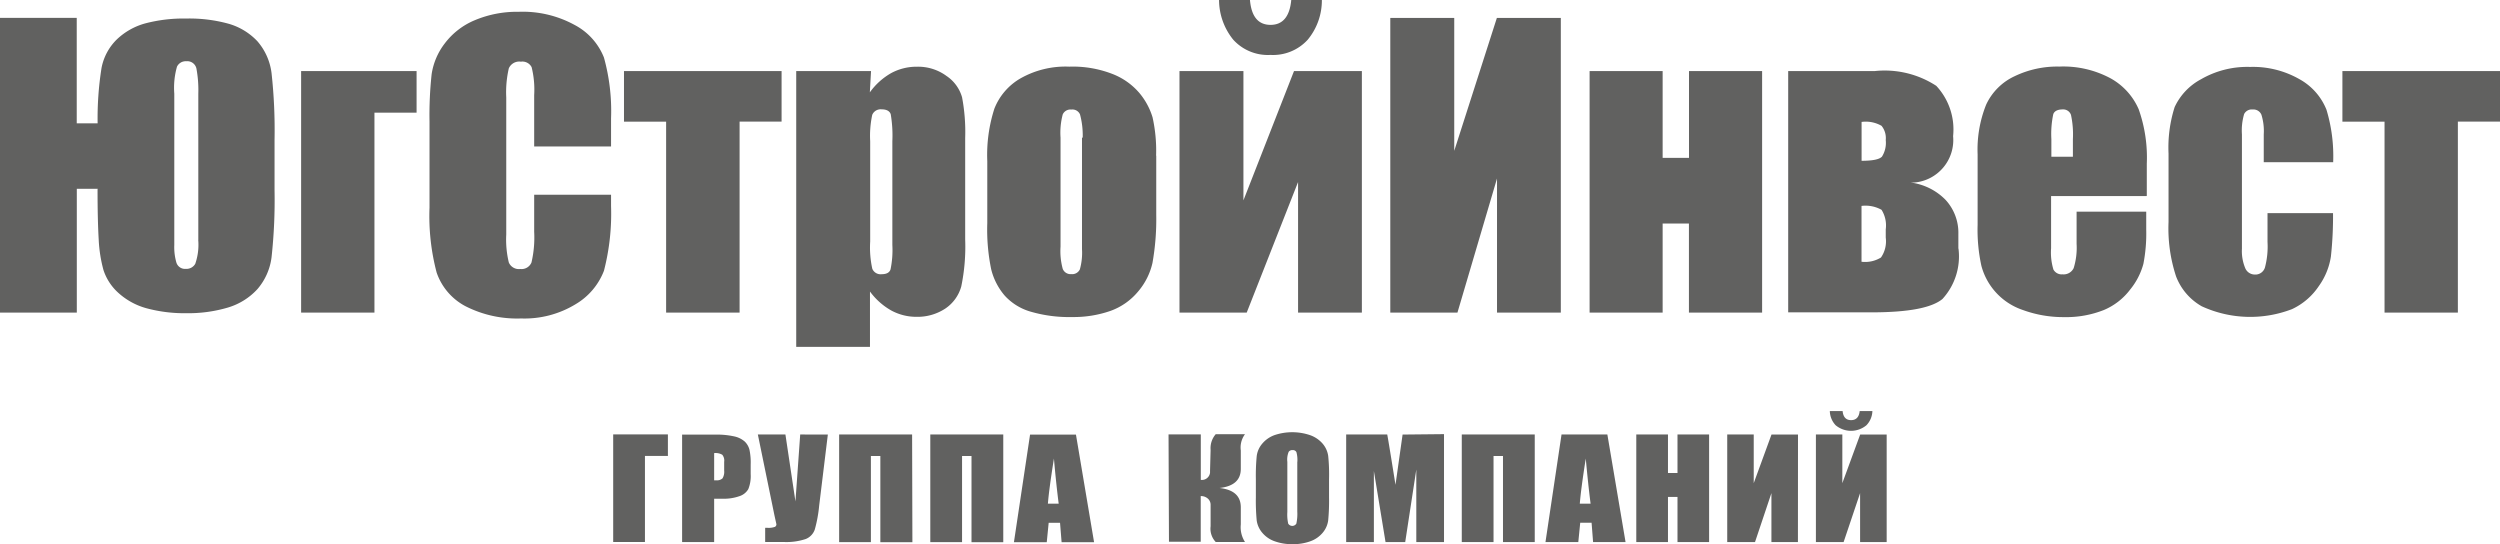
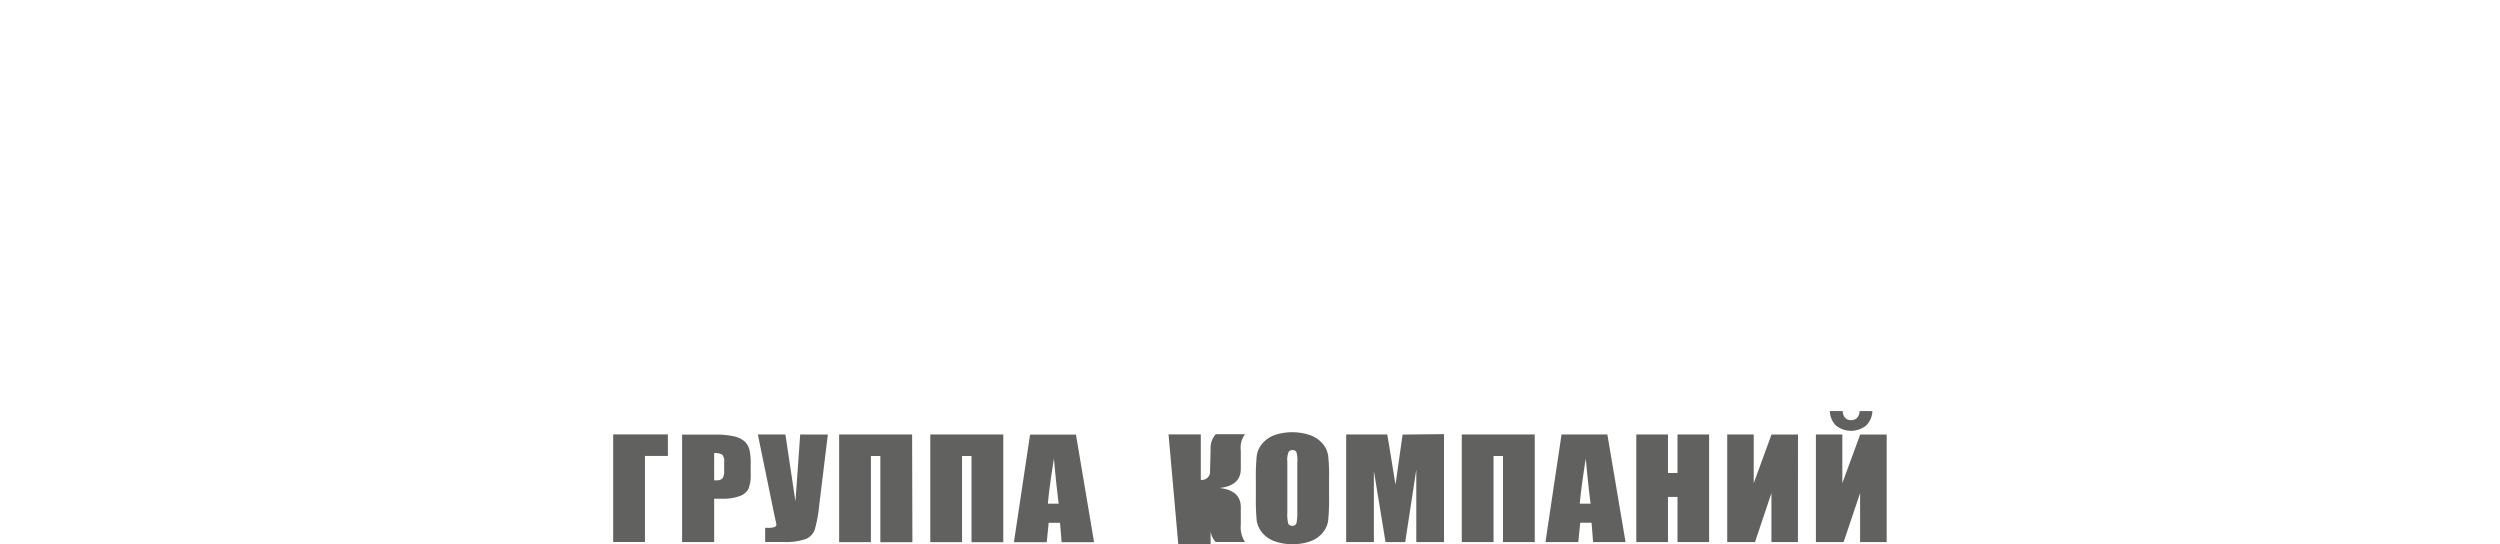
<svg xmlns="http://www.w3.org/2000/svg" id="Слой_1" data-name="Слой 1" viewBox="0 0 351.85 76.61">
  <defs>
    <style>.cls-1{fill:#616160;}</style>
  </defs>
  <title>УЧАСТНИКИ</title>
-   <path class="cls-1" d="M94.05,64.17H90.77V76.28H86.3V61.14H94v3Zm2-3h4.49a11.45,11.45,0,0,1,2.8.25,3.27,3.27,0,0,1,1.47.72,2.43,2.43,0,0,1,.67,1.16,8.72,8.72,0,0,1,.17,2.1v1.32a4.9,4.9,0,0,1-.33,2.11,2.21,2.21,0,0,1-1.25,1,6.54,6.54,0,0,1-2.36.36h-1.2v6.1H96V61.16Zm4.46,2.58V67.6h.32a1.14,1.14,0,0,0,.86-.28,1.8,1.8,0,0,0,.23-1.09V65a1.28,1.28,0,0,0-.27-1,1.9,1.9,0,0,0-1.14-.23Zm16-2.59-1.22,10a19,19,0,0,1-.61,3.34,2.21,2.21,0,0,1-1.28,1.36,8.58,8.58,0,0,1-3.1.42h-2.61v-2h.27a2.57,2.57,0,0,0,1.1-.13.39.39,0,0,0,.21-.38L109,72.55l-2.34-11.4h3.88l1.41,9.42.67-9.42Zm11.9,15.15H123.9V64.18h-1.33V76.3H118.1V61.15h10.27Zm12.79,0h-4.47V64.18h-1.33V76.3h-4.47V61.15h10.27Zm10.23-15.14,2.55,15.14h-4.57l-.22-2.73h-1.6l-.27,2.73h-4.62l2.27-15.14ZM149,70.89c-.22-1.71-.45-3.83-.67-6.35q-.69,4.33-.85,6.35Zm15.46-9.75H169l0,6.4a1.16,1.16,0,0,0,1.3-1,1.62,1.62,0,0,0,0-.22l.08-3a3,3,0,0,1,.72-2.21h4.12a3.13,3.13,0,0,0-.59,2.29l0,2.59c0,1.57-1,2.47-3,2.69,2,.22,3,1.12,3,2.72l0,2.41a3.83,3.83,0,0,0,.59,2.47h-4.12a2.72,2.72,0,0,1-.72-2.21v-3a1.15,1.15,0,0,0-.39-.9,1.44,1.44,0,0,0-1-.35l0,6.42h-4.47ZM187.05,70a29,29,0,0,1-.12,3.23,3.35,3.35,0,0,1-.76,1.73,4,4,0,0,1-1.73,1.21,7.17,7.17,0,0,1-2.34.42h-.32a7.25,7.25,0,0,1-2.35-.4A4,4,0,0,1,177.67,75a3.41,3.41,0,0,1-.8-1.73,30,30,0,0,1-.12-3.28V67.42a29,29,0,0,1,.12-3.23,3.32,3.32,0,0,1,.77-1.74,4.06,4.06,0,0,1,1.73-1.21,7.83,7.83,0,0,1,5,0,4.15,4.15,0,0,1,1.77,1.19,3.39,3.39,0,0,1,.79,1.73,25.78,25.78,0,0,1,.12,3.29V70Zm-4.46-5a4.14,4.14,0,0,0-.13-1.36.54.54,0,0,0-.55-.29.6.6,0,0,0-.54.24,2.84,2.84,0,0,0-.19,1.41v7.06a5.92,5.92,0,0,0,.12,1.63.67.67,0,0,0,1.15,0,6.47,6.47,0,0,0,.13-1.7v-7Zm20.64-3.9V76.29h-3.9V66.08l-1.56,10.21H195l-1.64-10v10h-3.9V61.15h5.78c.17.92.34,2,.54,3.22l.62,3.86,1-7.07ZM216,76.29h-4.47V64.18h-1.33V76.29h-4.47V61.15H216Zm10.22-15.14,2.56,15.14h-4.57L224,73.57h-1.6l-.27,2.72h-4.62l2.26-15.14Zm-2.36,9.74q-.33-2.56-.68-6.35-.68,4.33-.84,6.35Zm16.68-9.74V76.29h-4.45V69.94h-1.34v6.35h-4.46V61.15h4.46v5.42h1.34V61.15Zm12.5,15.14h-3.73V69.4L247,76.29h-3.91V61.15h3.73V68l2.5-6.84h3.73Zm12.48,0h-3.73V69.4l-2.32,6.89h-3.9V61.15h3.72V68l2.51-6.84h3.73V76.29Zm-3.8-18.44h1.8a3,3,0,0,1-.84,2,3.38,3.38,0,0,1-4.33,0,3,3,0,0,1-.82-2h1.8c.08.85.48,1.28,1.19,1.28s1.13-.43,1.21-1.28Z" />
-   <path class="cls-1" d="M13.76,26.57H10.81V44H0V2.51H10.8V17.36h2.94a45.28,45.28,0,0,1,.55-7.8,7.62,7.62,0,0,1,2.14-4,9.37,9.37,0,0,1,4.06-2.28,21.22,21.22,0,0,1,5.72-.67,20.75,20.75,0,0,1,5.92.72A8.93,8.93,0,0,1,36.22,5.8a8.4,8.4,0,0,1,2,4.51,73.76,73.76,0,0,1,.42,9.4v7.06a74.16,74.16,0,0,1-.42,9.42,8.46,8.46,0,0,1-2,4.51,9.18,9.18,0,0,1-4.13,2.58,19.57,19.57,0,0,1-5.89.8,20.42,20.42,0,0,1-5.56-.69,9.68,9.68,0,0,1-4-2.19A7.4,7.4,0,0,1,14.56,38a19.73,19.73,0,0,1-.67-4.31c-.1-1.72-.16-4-.16-6.85v-.2Zm14.15,7.2V13.21a16.66,16.66,0,0,0-.27-3.59,1.32,1.32,0,0,0-1.43-1,1.36,1.36,0,0,0-1.3.76,10.86,10.86,0,0,0-.38,3.81V34.48a7.77,7.77,0,0,0,.3,2.49,1.27,1.27,0,0,0,1.33.87,1.42,1.42,0,0,0,1.32-.71,8.18,8.18,0,0,0,.42-3.36ZM42.38,44V10H58.63v5.86H52.7V44ZM86,20.61H75.18V13.39a13.08,13.08,0,0,0-.36-3.94,1.46,1.46,0,0,0-1.51-.77,1.6,1.6,0,0,0-1.7.94,15,15,0,0,0-.36,4.11V33a13.76,13.76,0,0,0,.36,3.94,1.54,1.54,0,0,0,1.62.92,1.51,1.51,0,0,0,1.57-.92,15.4,15.4,0,0,0,.38-4.33v-5.2H86V29A32.14,32.14,0,0,1,85,38.11a9.36,9.36,0,0,1-4,4.71,13.8,13.8,0,0,1-7.66,2,16,16,0,0,1-7.82-1.72,8.44,8.44,0,0,1-4.07-4.75,31.18,31.18,0,0,1-1-9.13V17.15a53.89,53.89,0,0,1,.3-6.72,9.38,9.38,0,0,1,1.84-4.31,10.2,10.2,0,0,1,4.22-3.27A15.35,15.35,0,0,1,73,1.66a15.22,15.22,0,0,1,7.87,1.85A8.87,8.87,0,0,1,85,8.1a28.13,28.13,0,0,1,1,8.56ZM110,10v7.11h-5.91V44H93.75V17.12H87.82V10Zm12.59,0-.17,3a9.41,9.41,0,0,1,3-2.71,7.51,7.51,0,0,1,3.63-.9,6.74,6.74,0,0,1,4.16,1.3,5.39,5.39,0,0,1,2.19,3,26.22,26.22,0,0,1,.44,5.73V33.71a27.61,27.61,0,0,1-.55,6.6,5.54,5.54,0,0,1-2.25,3.12A7.12,7.12,0,0,1,129,44.59a7.4,7.4,0,0,1-3.56-.89,9.53,9.53,0,0,1-3-2.67v7.79H112.06V10Zm3,9.88a18,18,0,0,0-.23-3.81c-.16-.45-.59-.68-1.28-.68a1.28,1.28,0,0,0-1.32.77,14.07,14.07,0,0,0-.29,3.72V34a13.72,13.72,0,0,0,.3,3.83,1.26,1.26,0,0,0,1.33.76c.67,0,1.1-.23,1.24-.7a13.54,13.54,0,0,0,.25-3.42V19.88Zm37.14,2.05v8.32A35.17,35.17,0,0,1,162.2,37a9.38,9.38,0,0,1-2,4,9,9,0,0,1-3.87,2.74,15.71,15.71,0,0,1-5.44.88,19.37,19.37,0,0,1-5.81-.75,7.87,7.87,0,0,1-3.69-2.28,9,9,0,0,1-1.89-3.69,27.65,27.65,0,0,1-.55-6.48V22.68a21.25,21.25,0,0,1,1-7.39A8.51,8.51,0,0,1,143.68,11a12.85,12.85,0,0,1,6.81-1.62,15.41,15.41,0,0,1,6,1,9.5,9.5,0,0,1,3.86,2.7,9.7,9.7,0,0,1,1.86,3.43,21.58,21.58,0,0,1,.5,5.38Zm-10.35-2.56A11.29,11.29,0,0,0,152,16.1a1.16,1.16,0,0,0-1.21-.68,1.19,1.19,0,0,0-1.22.68,10.08,10.08,0,0,0-.31,3.28V34.71a9.45,9.45,0,0,0,.31,3.13,1.18,1.18,0,0,0,1.2.74,1.19,1.19,0,0,0,1.21-.67,8.64,8.64,0,0,0,.3-2.86V19.38ZM191.69,44h-9V25.62L175.46,44H166V10h9V28.2L182.12,10h9.55V44Zm-10-44h4.35a8.69,8.69,0,0,1-2,5.6,6.6,6.6,0,0,1-5.23,2.13,6.58,6.58,0,0,1-5.24-2.14,8.9,8.9,0,0,1-2-5.59h4.35q.3,3.5,2.9,3.5C180.53,3.5,181.52,2.33,181.73,0Zm38,44h-9V25.12L205.12,44h-9.45V2.52h9V21.23l6-18.71h9V44ZM248,44H237.7V31.46H234V44H223.72V10H234V22.22h3.71V10H248V44Zm27.64-9a8.88,8.88,0,0,1-2.26,7.08c-1.51,1.25-4.8,1.87-9.85,1.88H251.67V10h12.2a13.29,13.29,0,0,1,8.64,2.08,9,9,0,0,1,2.37,7.08,6,6,0,0,1-5.46,6.53l-.52,0a8.35,8.35,0,0,1,4.92,2.44,6.84,6.84,0,0,1,1.8,4.85v2ZM262,22.63c1.56,0,2.52-.2,2.87-.59a3.65,3.65,0,0,0,.53-2.33,2.74,2.74,0,0,0-.59-2,4.45,4.45,0,0,0-2.81-.55v5.5Zm3.4,10.8V32.28a4.15,4.15,0,0,0-.59-2.75,4.61,4.61,0,0,0-2.82-.55v7.86a4.25,4.25,0,0,0,2.74-.6,4,4,0,0,0,.67-2.8Zm36.71-5.84H288.67v7.35a8.29,8.29,0,0,0,.33,3,1.32,1.32,0,0,0,1.28.67,1.56,1.56,0,0,0,1.57-.88,9.68,9.68,0,0,0,.41-3.42V29.79h9.8V32.3a22.39,22.39,0,0,1-.4,4.84,9.71,9.71,0,0,1-1.86,3.61,9,9,0,0,1-3.7,2.88,14.38,14.38,0,0,1-5.62,1,16.5,16.5,0,0,1-5.78-1,9,9,0,0,1-5.84-6.22,23.9,23.9,0,0,1-.53-5.78V21.73a17,17,0,0,1,1.2-7,8.24,8.24,0,0,1,4-4,13.83,13.83,0,0,1,6.29-1.36A14.06,14.06,0,0,1,297,11a9.12,9.12,0,0,1,4,4.38,20.38,20.38,0,0,1,1.14,7.66v4.51Zm-10.37-5.53V19.58a13,13,0,0,0-.27-3.41,1.15,1.15,0,0,0-1.16-.77c-.71,0-1.16.22-1.33.66a13.43,13.43,0,0,0-.27,3.52v2.48Zm36.6.77h-9.74V18.92a7.7,7.7,0,0,0-.33-2.78,1.22,1.22,0,0,0-1.23-.73,1.2,1.2,0,0,0-1.2.64,8.18,8.18,0,0,0-.31,2.87V35a6.22,6.22,0,0,0,.46,2.73,1.46,1.46,0,0,0,1.35.91,1.4,1.4,0,0,0,1.43-1,11.39,11.39,0,0,0,.36-3.58V30h9.22a52,52,0,0,1-.3,6.11,9.63,9.63,0,0,1-1.71,4.17,9.22,9.22,0,0,1-3.77,3.23,16.35,16.35,0,0,1-12.69-.4,8.2,8.2,0,0,1-3.62-4.21,21.63,21.63,0,0,1-1.06-7.66V21.61a18.79,18.79,0,0,1,.86-6.54,8.51,8.51,0,0,1,3.72-3.92,13,13,0,0,1,6.91-1.73,13.17,13.17,0,0,1,6.91,1.71,8.51,8.51,0,0,1,3.83,4.32,22.58,22.58,0,0,1,.94,7.39ZM351.85,10v7.11h-5.93V44H335.6V17.12h-5.93V10Z" />
+   <path class="cls-1" d="M94.05,64.17H90.77V76.28H86.3V61.14H94v3Zm2-3h4.49a11.45,11.45,0,0,1,2.8.25,3.27,3.27,0,0,1,1.47.72,2.43,2.43,0,0,1,.67,1.16,8.72,8.72,0,0,1,.17,2.1v1.32a4.9,4.9,0,0,1-.33,2.11,2.21,2.21,0,0,1-1.25,1,6.54,6.54,0,0,1-2.36.36h-1.2v6.1H96V61.16Zm4.46,2.58V67.6h.32a1.14,1.14,0,0,0,.86-.28,1.8,1.8,0,0,0,.23-1.09V65a1.28,1.28,0,0,0-.27-1,1.9,1.9,0,0,0-1.14-.23Zm16-2.59-1.22,10a19,19,0,0,1-.61,3.34,2.21,2.21,0,0,1-1.28,1.36,8.58,8.58,0,0,1-3.1.42h-2.61v-2h.27a2.57,2.57,0,0,0,1.1-.13.39.39,0,0,0,.21-.38L109,72.55l-2.34-11.4h3.88l1.41,9.42.67-9.42Zm11.9,15.15H123.9V64.18h-1.33V76.3H118.1V61.15h10.27Zm12.79,0h-4.47V64.18h-1.33V76.3h-4.47V61.15h10.27Zm10.23-15.14,2.55,15.14h-4.57l-.22-2.73h-1.6l-.27,2.73h-4.62l2.27-15.14ZM149,70.89c-.22-1.71-.45-3.83-.67-6.35q-.69,4.33-.85,6.35Zm15.46-9.75H169l0,6.4a1.16,1.16,0,0,0,1.3-1,1.62,1.62,0,0,0,0-.22l.08-3a3,3,0,0,1,.72-2.21h4.12a3.13,3.13,0,0,0-.59,2.29l0,2.59c0,1.57-1,2.47-3,2.69,2,.22,3,1.12,3,2.72l0,2.41a3.83,3.83,0,0,0,.59,2.47h-4.12a2.72,2.72,0,0,1-.72-2.21v-3l0,6.42h-4.47ZM187.05,70a29,29,0,0,1-.12,3.23,3.35,3.35,0,0,1-.76,1.73,4,4,0,0,1-1.73,1.21,7.17,7.17,0,0,1-2.34.42h-.32a7.25,7.25,0,0,1-2.35-.4A4,4,0,0,1,177.67,75a3.41,3.41,0,0,1-.8-1.73,30,30,0,0,1-.12-3.28V67.42a29,29,0,0,1,.12-3.23,3.32,3.32,0,0,1,.77-1.74,4.06,4.06,0,0,1,1.73-1.21,7.83,7.83,0,0,1,5,0,4.15,4.15,0,0,1,1.77,1.19,3.39,3.39,0,0,1,.79,1.73,25.78,25.78,0,0,1,.12,3.29V70Zm-4.46-5a4.14,4.14,0,0,0-.13-1.36.54.54,0,0,0-.55-.29.6.6,0,0,0-.54.24,2.84,2.84,0,0,0-.19,1.41v7.06a5.92,5.92,0,0,0,.12,1.63.67.67,0,0,0,1.15,0,6.47,6.47,0,0,0,.13-1.7v-7Zm20.64-3.9V76.29h-3.9V66.08l-1.56,10.21H195l-1.64-10v10h-3.9V61.15h5.78c.17.92.34,2,.54,3.22l.62,3.86,1-7.07ZM216,76.29h-4.47V64.18h-1.33V76.29h-4.47V61.15H216Zm10.22-15.14,2.56,15.14h-4.57L224,73.57h-1.6l-.27,2.72h-4.62l2.26-15.14Zm-2.36,9.74q-.33-2.56-.68-6.35-.68,4.33-.84,6.35Zm16.68-9.74V76.29h-4.45V69.94h-1.34v6.35h-4.46V61.15h4.46v5.42h1.34V61.15Zm12.5,15.14h-3.73V69.4L247,76.29h-3.91V61.15h3.73V68l2.5-6.84h3.73Zm12.48,0h-3.73V69.4l-2.32,6.89h-3.9V61.15h3.72V68l2.51-6.84h3.73V76.29Zm-3.8-18.44h1.8a3,3,0,0,1-.84,2,3.38,3.38,0,0,1-4.33,0,3,3,0,0,1-.82-2h1.8c.08.85.48,1.28,1.19,1.28s1.13-.43,1.21-1.28Z" />
</svg>